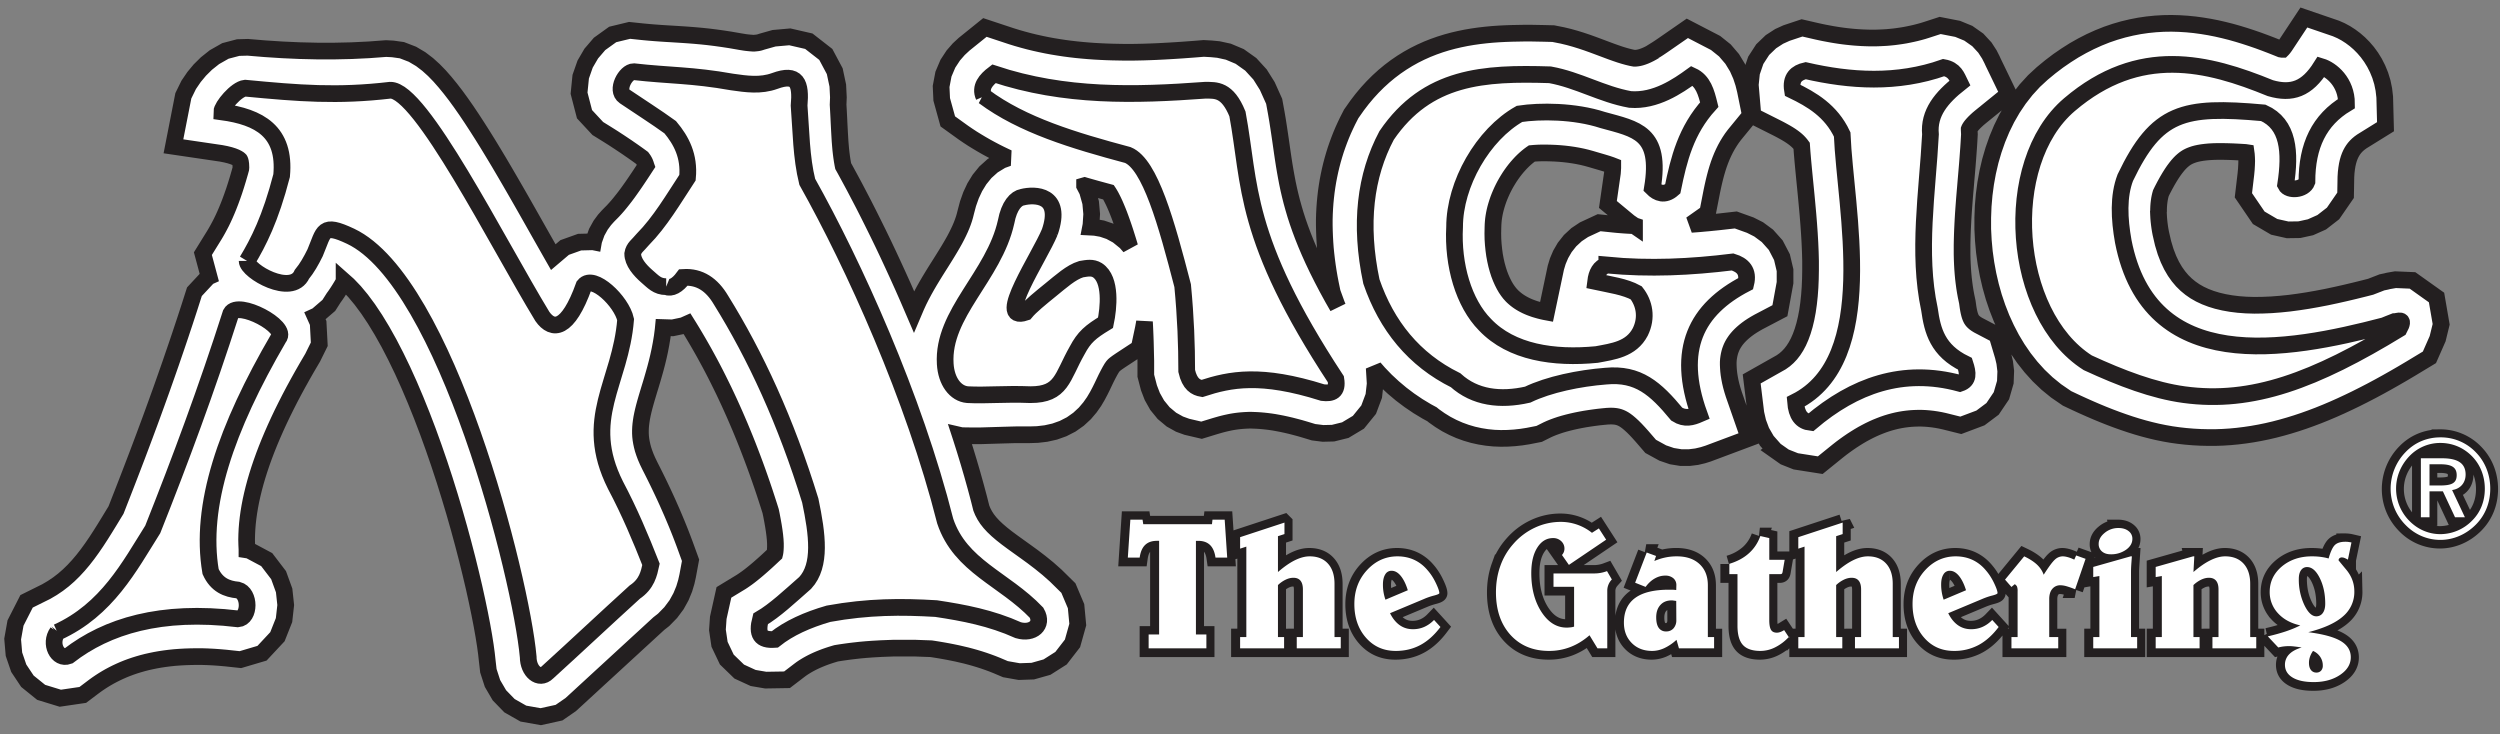
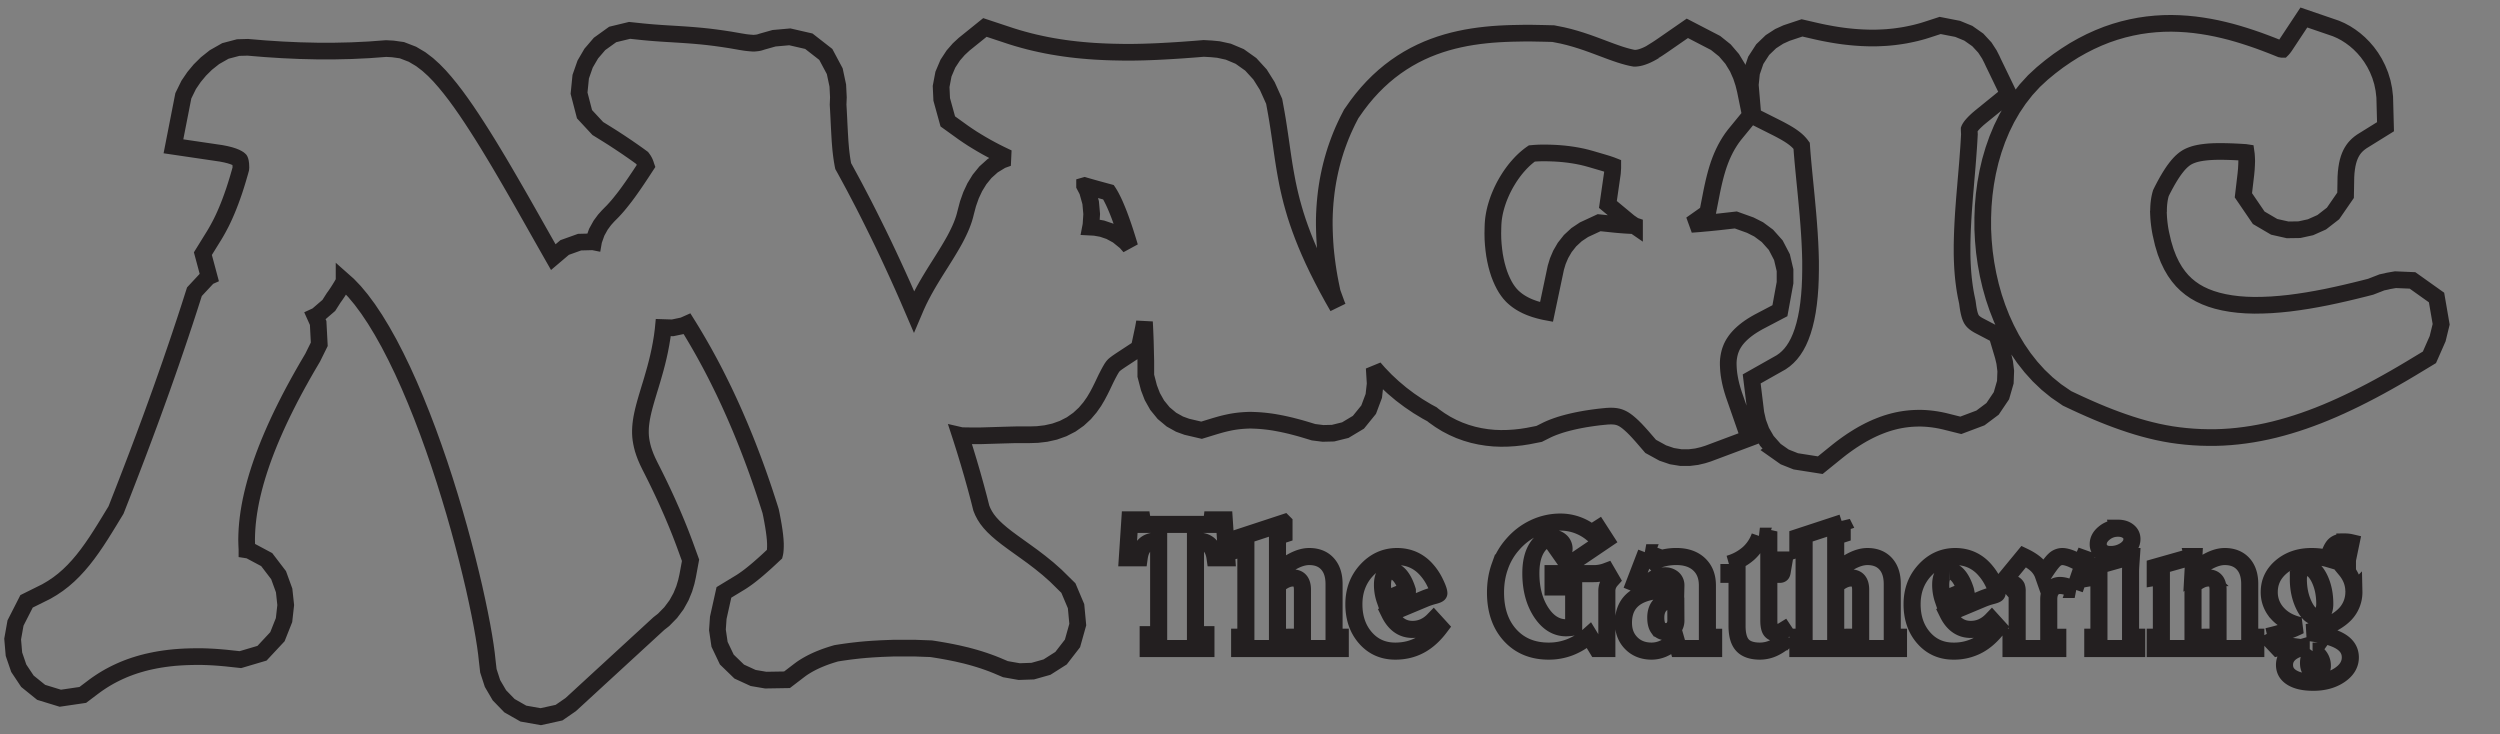
<svg xmlns="http://www.w3.org/2000/svg" width="143" height="42" fill="none">
  <rect width="100%" height="100%" fill="#808080" stroke="none" />
-   <path fill="#fff" fill-rule="evenodd" d="M123.469 12.12v-.159l.006-.15.011-.146.015-.138.019-.13.024-.124.027-.117.031-.107.085-.172.142-.274.137-.249.131-.224.127-.2.121-.177.114-.154.108-.133.1-.114.096-.096.089-.082.085-.07.083-.058.084-.052.088-.048.093-.042.104-.042.118-.038.132-.036.15-.032.168-.029.19-.024.212-.02.231-.013.252-.009h.275l.298.007.317.01.339.017.362.022.045.007.015.116.012.168.007.199-.007.227-.015.25-.026.276-.142 1.21.877 1.286.884.52.77.17.673-.01.634-.137.642-.287.648-.505.716-1.037.019-1.047.016-.253.025-.231.036-.21.042-.187.048-.166.055-.148.059-.134.064-.118.069-.108.075-.102.086-.097.097-.094.111-.094.13-.094 1.351-.838-.043-1.698-.05-.431-.088-.417-.12-.396-.151-.372-.175-.345-.195-.317-.215-.292-.227-.265-.237-.238-.246-.212-.256-.192-.266-.17-.274-.148-.288-.126-1.837-.63-1.089 1.645-.075.101-.058.069v.006h-.019l-.082-.014-.178-.072-.361-.143-.368-.14-.376-.138-.38-.132-.386-.126-.391-.12-.399-.112-.405-.102-.41-.094-.417-.082-.423-.071-.429-.057-.434-.044-.441-.027-.447-.011-.452.007-.457.026-.459.046-.464.067-.467.09-.467.113-.467.135-.47.162-.468.186-.466.21-.464.236-.461.262-.459.289-.454.313-.449.34-.465.381-.474.44-.451.492-.41.524-.368.547-.328.571-.289.589-.252.603-.217.616-.182.628-.149.638-.118.643-.085.65-.056.653-.026.657.007.657.033.655.06.654.091.65.119.646.148.638.178.63.208.619.238.608.27.593.301.578.336.56.369.54.406.515.441.487.479.457.517.422.626.428.536.254.382.175.383.17.382.164.383.16.385.151.385.146.385.137.387.13.39.122.391.113.392.102.394.093.396.082.399.07.397.056.426.048.424.035.424.023.425.01h.423l.423-.015.423-.028.422-.039.421-.051.421-.063.421-.075.42-.087.42-.098.42-.109.42-.12.42-.13.421-.14.421-.152.422-.16.425-.171.425-.181.428-.19.429-.2.433-.209.434-.218.438-.228.442-.236.445-.246.45-.254.455-.263.459-.272 1.08-.652.471-1.067.201-.823-.264-1.532-1.374-.978-.976-.042-.402.07-.133.033-.24.05-.242.094-.075.03-.075.029-.076.029-.076.03-.101.038-.402.103-.526.13-.53.126-.534.12-.536.113-.536.104-.534.094-.53.081-.526.07-.516.054-.508.038-.496.021-.48.007-.464-.015-.447-.033-.425-.052-.405-.072-.379-.09-.355-.108-.33-.126-.305-.142-.281-.162-.261-.178-.242-.2-.227-.224-.214-.251-.203-.286-.191-.327-.179-.373-.163-.426-.147-.482-.13-.567-.031-.163-.03-.185-.025-.181-.02-.177-.014-.174-.01-.168-.006-.163-.004-.018zm-21.958 13.612.573.404.635.253 1.401.22.998-.81.205-.159.202-.151.202-.144.202-.138.202-.13.201-.124.2-.117.198-.108.2-.103.197-.095.198-.088.197-.08.198-.076.197-.067.195-.06.195-.053.197-.046.198-.04.198-.034.198-.025.201-.02.202-.012.204-.006h.205l.21.009.213.016.216.024.217.032.224.041.227.05.941.235 1.124-.423.694-.519.505-.75.224-.776.024-.639-.06-.486-.087-.372-.36-1.202-1.067-.56-.11-.068-.084-.061-.064-.054-.046-.047-.035-.04-.028-.04-.028-.045-.027-.052-.027-.063-.028-.078-.028-.096-.029-.117-.026-.133-.026-.152-.038-.275-.074-.355-.046-.248-.039-.252-.035-.257-.03-.26-.025-.263-.02-.267-.015-.27-.011-.273-.007-.277v-.563l.006-.287.007-.29.011-.29.014-.297.016-.298.018-.3.022-.301.023-.306.023-.308.025-.31.026-.31.027-.315.026-.316.028-.317.025-.319.026-.321.024-.324.023-.324.021-.325.028-.454-.015-.26v-.017l.006-.009.007-.018.015-.03.025-.042.039-.057.052-.068.067-.08.085-.089.1-.098.115-.105.131-.111 1.619-1.312-.879-1.817-.073-.16-.148-.289-.257-.396-.405-.438-.541-.38-.611-.252-1-.194-.779.253-.206.064-.205.056-.206.053-.205.048-.204.044-.204.039-.206.035-.207.03-.204.026-.204.022-.205.018-.207.013-.207.01-.205.007h-.418l-.208-.007-.208-.009-.212-.012-.211-.016-.209-.02-.212-.022-.214-.026-.215-.03-.215-.032-.216-.036-.216-.04-.217-.041-.217-.044-.219-.048-.84-.195-.887.295-.424.192-.469.304-.471.453-.396.612-.239.702-.073.697.152 1.78 1.36.684.187.097.174.092.161.09.148.09.133.085.123.085.108.082.095.08.086.08.078.08.069.082.063.083.026.365.041.482.046.493.048.504.051.512.052.521.049.527.048.531.043.533.038.536.031.533.023.529.014.524.006.515-.009.504-.021.49-.035.475-.049.456-.062.434-.078.409-.092.383-.105.353-.117.322-.129.29-.138.259-.147.228-.155.2-.167.177-.18.158-.2.142-1.683.95.24 1.966.116.505.197.53.312.537.446.506-.006.005zm-6.86-22.824-.144.084-.14.076-.136.068-.132.058-.122.046-.116.036-.108.027-.1.018-.09.009h-.087l-.042-.006-.117-.023-.211-.051-.218-.061-.227-.07-.235-.079-.245-.088-.257-.095-.27-.1-.281-.107-.294-.11-.308-.108-.325-.11-.341-.105-.356-.1-.374-.09-.528-.105-.549-.013-.363-.009-.365-.006h-.733l-.368.007-.367.013-.37.02-.371.026-.37.035-.372.042-.373.054-.374.064-.373.074-.374.088-.374.102-.375.116-.372.13-.37.147-.369.165-.365.183-.36.2-.356.22-.349.238-.342.259-.333.276-.327.297-.315.316-.306.334-.296.352-.285.371-.344.488-.2.39-.129.27-.125.274-.117.276-.11.28-.104.283-.098.286-.09.29-.086.292-.078.297-.071.299-.064.301-.057.303-.05.306-.045.313-.035.31-.03.313-.023.317-.016.32-.008.32v.323l.006.325.011.329.019.328.025.332.032.334.039.336.045.337.052.34.059.342.065.344.103.495.247.675.064.16-.296-.52-.315-.576-.287-.55-.262-.525-.24-.502-.216-.48-.195-.46-.175-.441-.159-.422-.142-.408-.126-.39-.114-.382-.102-.368-.09-.36-.082-.353-.073-.348-.067-.346-.062-.343-.058-.344-.054-.348-.052-.352-.05-.356-.053-.365-.054-.372-.058-.382-.06-.388-.069-.401-.124-.68-.394-.875-.413-.66-.53-.582-.633-.45-.65-.273-.563-.123-.413-.04-.434-.023-.524.042-.369.029-.366.026-.365.024-.365.022-.363.02-.361.017-.36.014-.36.011-.357.009-.356.006H64l-.351-.006-.351-.011-.35-.016-.349-.02-.345-.024-.346-.03-.344-.035-.343-.039-.341-.046-.34-.05-.34-.058-.34-.063-.337-.069-.337-.076-.336-.082-.336-.089-.334-.095-.334-.104-1.508-.5-1.192.96-.303.283-.315.36-.308.468-.254.599-.134.705.034.74.349 1.258.893.643.254.174.26.17.26.161.263.157.266.152.268.147.271.141.273.138.275.133.162.075-.374.135-.504.309-.416.374-.338.415-.27.44-.215.46-.17.482-.118.44-.064.253-.054.183-.064.186-.074.192-.084.196-.092.199-.1.203-.112.209-.119.214-.125.216-.133.222-.14.227-.145.233-.148.236-.153.241-.157.25-.158.257-.158.261-.158.27-.157.28-.154.29-.15.298-.144.31-.135.318-.085-.202-.277-.638-.278-.63-.28-.621-.279-.61-.28-.602-.281-.59-.281-.58-.28-.566-.277-.556-.276-.542-.274-.528-.271-.515-.269-.5-.265-.486-.093-.166-.022-.107-.035-.202-.031-.208-.028-.217-.024-.226-.022-.233-.018-.24-.015-.25-.015-.259-.014-.266-.013-.272-.014-.28-.014-.29-.017-.294-.01-.167.017-.423-.034-.674-.174-.82-.512-.96-.97-.756-1.088-.249-.902.08-.686.192-.132.043-.038.01-.043.009-.048.008-.056.006-.06.006h-.228l-.087-.006-.096-.01-.103-.01-.11-.016-.116-.018-.122-.02-.14-.025-.45-.077-.44-.068-.417-.058-.398-.048-.381-.04-.366-.033-.352-.029-.34-.023-.333-.02-.324-.02-.32-.02-.32-.022-.325-.023-.332-.026-.344-.033-.758-.08-.966.234-.751.54-.476.554-.35.601-.252.72-.095.944.312 1.202.76.819.43.265.16.1.16.1.157.101.158.103.157.103.156.103.155.104.155.105.153.105.153.107.153.108.152.108.15.108.087.064.037.05.04.058.033.055.03.055.024.051.021.053.02.056.016.057.006.018-.04.06-.148.227-.147.223-.145.218-.143.212-.144.209-.141.201-.141.196-.141.189-.14.183-.14.176-.139.166-.138.16-.139.152-.072.073-.094.095-.137.14-.188.21-.222.3-.223.402-.174.487-.012.07-.03-.007-.765.02-.855.305-.65.552-.037-.064-.287-.506-.294-.517-.299-.529-.303-.537-.308-.542-.31-.546-.314-.547-.315-.545-.316-.542-.316-.536-.317-.528-.314-.517-.314-.505-.311-.491-.31-.476-.308-.457-.306-.438-.304-.419-.306-.396-.306-.376-.313-.354-.326-.335-.352-.32-.396-.3-.476-.281-.602-.233-.522-.074-.38-.019c-2.64.23-5.273.17-7.916-.073l-.547.015-.732.194-.626.355-.458.365-.378.374-.33.395-.306.45-.307.626-.566 2.889 2.726.402.266.052.23.057.19.06.15.061.107.055.07.043.036.03.014.015.007.007.006.012.013.032.019.072.017.124.008.187-.006.083-.048.175-.113.386-.111.363-.11.339-.11.316-.107.293-.106.273-.105.256-.103.238-.102.22-.1.207-.101.197-.1.185-.099.174-.1.169-.654 1.057.352 1.31-.045.02-.79.848-.29.905-.13.4-.131.397-.131.396-.132.395-.133.393-.132.39-.134.392-.134.388-.134.386-.135.386-.136.385-.136.383-.136.381-.137.38-.138.38-.139.38-.138.376-.139.376-.14.374-.14.375-.14.372-.14.373-.142.371-.141.372-.143.369-.142.368-.143.369-.142.367-.144.367-.144.366-.07.177-.143.236-.25.41-.245.4-.245.39-.245.376-.248.363-.252.347-.258.33-.264.314-.272.294-.283.276-.295.257-.31.24-.33.223-.35.206-1.126.559-.632 1.24-.163.918.073.865.276.803.496.745.786.635 1.096.336 1.285-.189.652-.493.171-.123.174-.119.176-.113.18-.109.185-.106.19-.101.192-.097.198-.092.203-.09.209-.084.214-.08.22-.075.225-.07.233-.067.238-.061.244-.056.254-.051.262-.046.266-.04.276-.035.284-.029.29-.023.3-.016.309-.01h.643l.335.01.344.017.354.025.362.032.832.09 1.235-.366.884-.947.376-.95.097-.86-.091-.834-.316-.875-.681-.889-1-.535-.13-.02v-.02l-.013-.284-.006-.29.006-.296.016-.305.024-.31.036-.316.044-.325.056-.332.065-.337.075-.345.086-.353.097-.359.106-.364.117-.372.128-.378.139-.385.148-.392.16-.396.17-.403.18-.41.19-.415.2-.421.212-.428.22-.432.23-.438.242-.443.25-.45.26-.454.32-.544.379-.765-.065-1.218-.168-.378.105-.048.675-.58.278-.437.081-.112.137-.202.132-.204.124-.207.12-.21v-.007l.23.205.366.383.384.46.393.53.398.598.399.655.397.711.393.757.385.798.377.834.368.863.357.888.345.906.332.92.32.928.305.93.29.93.276.92.258.908.242.89.225.866.207.838.189.805.169.764.15.719.13.669.108.61.086.547.065.47.048.437.061.54.237.728.394.675.576.595.794.452.996.176 1.044-.23.67-.462.429-.394.311-.286.312-.286.31-.286.312-.287.311-.285.312-.287.31-.286.312-.286.312-.286.311-.287.312-.286.311-.286.312-.287.311-.286.247-.228.284-.223.402-.41.334-.451.256-.462.18-.441.12-.4.077-.336.167-.903-.328-.902-.113-.302-.116-.301-.12-.301-.122-.3-.125-.3-.129-.303-.131-.3-.134-.3-.136-.3-.14-.301-.143-.301-.145-.3-.148-.301-.15-.3-.14-.274-.138-.285-.105-.243-.086-.227-.068-.211-.053-.197-.04-.187-.029-.18-.019-.173-.009-.167v-.169l.007-.173.015-.175.022-.18.031-.19.04-.2.046-.21.055-.215.063-.231.07-.245.075-.255.081-.266.085-.28.088-.293.089-.306.09-.32.087-.335.084-.348.08-.362.072-.378.064-.392.054-.406.012-.126.526.018.613-.13.221-.098.108.174.173.283.173.287.171.291.17.296.168.298.167.303.166.306.164.311.162.315.162.318.16.322.158.326.155.33.156.334.154.338.153.343.15.347.15.35.146.354.147.36.144.363.143.366.141.373.14.376.138.38.136.385.135.39.133.393.131.398.13.403.094.299.046.22.06.317.053.3.044.285.034.265.023.243.013.22v.19l-.006.16-.013.125-.015.088-.01.038-.032.03-.152.144-.151.14-.148.135-.147.133-.145.128-.139.121-.14.118-.137.115-.133.106-.129.1-.126.094-.122.088-.117.08-.109.07-.975.593-.324 1.452-.048.693.122.824.415.871.711.69.796.366.72.123 1.216-.02.719-.552.105-.076.11-.074.114-.073.121-.071.128-.072.134-.07.137-.068.144-.066.152-.065.158-.065.164-.062.171-.06.179-.058.183-.055.095-.027.078-.013.188-.03.187-.028.183-.025.181-.025.183-.022.182-.02.177-.02.177-.015.178-.017.178-.013.176-.012.175-.011.176-.01.174-.009.172-.007.173-.006.174-.007.175-.006h1.213l.175.006.174.007.175.006.177.006.228.008.154.023.273.044.27.046.265.048.264.052.262.055.259.058.256.062.254.066.253.072.252.075.248.08.248.087.246.09.245.098.503.214.787.138.778-.026.813-.23.803-.51.655-.847.302-1.078-.097-1.05-.439-1.036-.726-.715-.447-.396-.44-.357-.425-.324-.409-.298-.386-.276-.358-.257-.329-.245-.295-.232-.26-.222-.224-.214-.19-.208-.16-.203-.135-.207-.115-.22-.081-.201-.133-.524-.186-.699-.195-.699-.204-.698-.212-.698-.22-.697-.047-.144.065.016.46.006h.655l.216-.006.215-.006.215-.007.215-.006.217-.007.22-.006.226-.007.229-.006.233-.007h.793l.45-.014.49-.058.491-.11.484-.171.464-.238.421-.298.36-.333.293-.344.232-.333.187-.313.153-.29.13-.262.116-.243.11-.23.11-.218.108-.201.096-.16.06-.088.038-.045.035-.035.063-.054.12-.09.19-.13 1.065-.7.242-1.145.046-.247.017-.109.014.273.014.29.011.287.01.284.008.28.006.276.007.274.006.27v.847l.18.693.193.498.276.493.372.455.445.373.464.258.417.152.841.196.718-.22.135-.04.133-.039.13-.036.129-.033.127-.031.126-.029.127-.026.125-.024.129-.021.131-.019.133-.017.135-.013.14-.011.144-.008.148-.006h.155l.162.006.168.007.175.012.183.016.193.021.202.027.207.031.22.039.23.045.24.052.25.058.26.067.273.073.284.083.496.15.541.068.574-.015.702-.173.75-.45.583-.72.296-.787.078-.696-.054-.9.262.3.404.42.427.397.449.377.469.354.49.331.511.31.292.157.111.09.349.247.361.222.371.194.38.168.39.14.392.115.394.087.396.063.398.039.395.016.394-.006.39-.025.387-.043.385-.059.639-.126.463-.232.162-.073.178-.072.194-.071.206-.069.218-.065.23-.063.237-.058.243-.053.252-.05.254-.046.258-.04.258-.038.258-.032.259-.027.226-.021.207-.01.15.007.125.013.103.02.092.025.088.032.09.042.096.053.106.07.123.092.134.114.15.138.162.163.178.189.19.214.486.563.694.38.524.18.518.083h.476l.42-.053.357-.084.296-.094 2.346-.877-.87-2.498-.081-.259-.068-.243-.055-.232-.044-.22-.033-.207-.022-.193-.013-.182-.007-.168.007-.157.01-.145.017-.136.022-.127.028-.118.033-.113.039-.108.044-.103.049-.102.054-.099.064-.1.07-.099.08-.1.089-.102.1-.103.11-.103.122-.105.134-.106.147-.107.158-.105.174-.106.185-.105 1.225-.644.294-1.6-.007-.717-.175-.747-.358-.685-.474-.533-.501-.369-.478-.242-.83-.298-.732.084-.213.023-.212.023-.213.022-.213.02-.21.02-.211.018-.21.018-.213.017-.13.009.946-.667.24-1.23.06-.278.06-.271.064-.262.069-.254.072-.246.079-.236.083-.229.09-.223.097-.216.104-.21.113-.205.124-.202.133-.199.148-.198.908-1.11-.288-1.43-.098-.391-.142-.435-.21-.475-.303-.497-.417-.488-.531-.424-1.616-.838-1.263.875-.154.107-.153.103-.15.098-.148.093v.006zM93.494 12.91l-.166-.007-.207-.012-.206-.013-.207-.015-.206-.018-.206-.02-.827-.086-.865.401-.424.282-.373.346-.304.385-.232.399-.164.39-.113.368-.535 2.538-.106-.02-.151-.034-.146-.037-.142-.039-.136-.042-.13-.045-.126-.048-.12-.05-.114-.051-.112-.057-.106-.058-.1-.059-.094-.061-.092-.065-.087-.067-.081-.068-.08-.072-.062-.062-.12-.133-.105-.136-.106-.155-.104-.179-.1-.196-.095-.216-.09-.234-.08-.25-.073-.266-.062-.276-.052-.287-.042-.297-.03-.305-.019-.309-.006-.313.006-.352.007-.176.01-.143.015-.147.02-.153.028-.157.034-.159.04-.162.047-.166.052-.166.057-.167.063-.166.07-.166.074-.166.08-.164.085-.162.089-.16.094-.156.097-.153.101-.149.104-.144.108-.14.11-.133.112-.129.114-.12.114-.115.116-.108.118-.101.115-.093.114-.086.035-.023.135-.012.213-.014.227-.007h.24l.252.007.258.01.26.016.265.023.266.031.263.04.259.043.253.053.245.058.259.073.333.097.323.095.274.083.215.072.092.037v.119l-.022.298-.257 1.793 1.217 1.011.305.21v-.005zM62.04 10.616l.048.014.295.084.294.083.293.08.294.08.144.039.014.021.058.094.066.117.07.135.076.152.077.169.081.185.082.2.083.21.084.225.084.237.086.248.086.258.086.268.086.276.086.284.01.036-.233-.27-.462-.372-.447-.242-.442-.15-.41-.073-.249-.013.024-.124.041-.626-.06-.654-.184-.659-.162-.312" clip-rule="evenodd" />
  <path stroke="#231F20" stroke-miterlimit="2.613" stroke-width=".954" d="M123.469 12.12v-.16l.006-.15.011-.144.016-.14.019-.13.024-.123.027-.116.03-.108.085-.173.143-.274.137-.248.132-.224.126-.2.12-.177.115-.154.107-.134.101-.113.095-.097.09-.081.085-.069.083-.059.084-.053.088-.046.093-.043.104-.04.118-.04.132-.036.149-.032.169-.029.191-.024.21-.02.232-.013.252-.007h.275l.297.006.318.01.338.017.362.022.045.007.016.116.011.168.007.198-.007.227-.014.251-.026.275-.143 1.21.878 1.287.884.518.769.173.674-.01.634-.139.641-.286.649-.504.716-1.038.018-1.047.016-.253.027-.231.034-.21.042-.187.049-.166.054-.148.06-.134.064-.118.069-.108.076-.102.085-.097.096-.094.112-.094.13-.094 1.352-.839-.045-1.697-.05-.432-.086-.416-.121-.396-.152-.372-.175-.345-.195-.316-.214-.293-.228-.265-.236-.237-.247-.214-.256-.191-.265-.17-.274-.148-.289-.127-1.837-.629-1.088 1.645-.075.101-.058.068-.007.007h-.019l-.082-.014-.177-.072-.363-.144-.367-.14-.375-.138-.381-.131-.385-.126-.392-.12-.399-.113-.405-.102-.41-.094-.417-.082-.423-.07-.429-.058-.434-.043-.441-.028-.447-.012-.453.007-.455.027-.46.046-.464.067-.466.091-.468.112-.468.136-.469.16-.468.187-.465.21-.465.237-.462.261-.458.29-.454.312-.449.34-.464.382-.474.438-.452.494-.41.524-.368.547-.328.57-.289.588-.252.605-.216.616-.183.627-.149.638-.117.644-.086.649-.056.653-.025.657v.657l.034.655.06.654.091.65.119.646.148.638.177.63.209.62.238.608.271.593.3.578.336.56.37.54.405.514.441.488.479.456.518.422.625.429.536.253.382.175.383.17.382.165.384.159.384.152.385.145.385.137.387.131.39.122.391.113.392.102.393.093.398.081.398.07.397.056.426.048.425.035.424.023.424.01h.423l.423-.015.423-.027.422-.04.421-.052.421-.063.421-.075.42-.086.42-.098.42-.11.421-.12.42-.13.42-.14.421-.151.422-.16.426-.172.424-.18.428-.191.429-.2.432-.208.435-.219.439-.227.441-.236.446-.246.449-.254.455-.263.459-.272 1.081-.653.47-1.066.201-.823-.264-1.532-1.374-.978-.976-.042-.402.07-.132.033-.241.05-.241.095-.076.028-.075.03-.076.03-.076.029-.1.039-.403.103-.526.13-.53.126-.534.12-.535.114-.536.103-.535.094-.53.081-.526.07-.516.053-.507.039-.497.021-.48.007-.464-.014-.447-.033-.426-.053-.404-.072-.38-.09-.353-.108-.33-.126-.306-.143-.281-.16-.26-.18-.243-.2-.227-.223-.213-.252-.203-.286-.191-.326-.179-.373-.164-.425-.146-.483-.131-.567-.031-.164-.03-.184-.024-.18-.02-.178-.015-.174-.009-.168-.007-.163.007-.02zm-21.958 13.612.573.404.635.252 1.4.22.999-.808.204-.16.203-.151.202-.144.202-.138.202-.13.2-.124.2-.117.199-.108.199-.103.198-.095.197-.088.198-.08.198-.076.196-.067.196-.06.195-.053.196-.047.199-.04.198-.033.198-.026.201-.02.202-.012.204-.006h.205l.209.009.214.017.215.024.218.032.223.04.229.05.94.235 1.123-.422.694-.52.506-.75.224-.776.024-.638-.06-.486-.088-.372-.359-1.203-1.068-.56-.11-.068-.084-.06-.064-.055-.046-.046-.035-.041-.028-.04-.028-.044-.026-.053-.027-.063-.028-.078-.028-.096-.028-.116-.027-.134-.025-.152-.038-.275-.075-.355-.045-.247-.04-.253-.034-.256-.031-.26-.024-.263-.02-.267-.015-.27-.011-.275-.007-.276v-.563l.006-.287.008-.29.011-.29.014-.296.016-.298.018-.3.021-.302.023-.306.023-.307.026-.31.027-.311.026-.315.027-.315.027-.317.027-.32.025-.32.024-.324.024-.324.021-.327.026-.453-.013-.26v-.031l.007-.018.015-.03.024-.042.038-.057.052-.068.069-.08.084-.09.1-.097.115-.106.131-.11 1.618-1.313-.878-1.816-.074-.161-.147-.289-.257-.396-.405-.438-.541-.38-.611-.251-1.001-.195-.778.253-.206.064-.205.057-.206.053-.205.047-.205.043-.203.04-.206.034-.207.03-.204.027-.205.021-.204.019-.207.012-.207.01-.206.007h-.417l-.208-.006-.209-.009-.211-.013-.211-.015-.21-.02-.211-.022-.214-.026-.216-.03-.215-.033-.215-.036-.216-.04-.218-.041-.216-.045-.22-.048-.84-.194-.886.295-.425.193-.468.303-.471.453-.396.612-.24.702-.072.697.151 1.78 1.361.684.187.096.173.094.161.09.148.088.134.086.122.085.108.082.096.08.086.08.077.081.069.08.063.084.026.365.041.482.046.493.049.503.051.513.051.522.049.526.048.53.043.534.038.536.031.533.023.53.014.523v.515l-.009.504-.021.491-.035.474-.049.456-.062.434-.078.409-.092.383-.105.353-.117.322-.128.29-.139.259-.147.228-.155.2-.167.177-.18.158-.2.142-1.683.95.24 1.966.116.505.198.53.31.537.447.506.004.013zm-6.86-22.824-.144.085-.14.076-.136.067-.132.058-.122.046-.116.037-.108.027-.1.017-.091.01h-.086l-.041-.007-.118-.023-.21-.05-.22-.061-.226-.07-.235-.08-.246-.087-.255-.095-.27-.101-.282-.106-.294-.109-.308-.11-.326-.109-.34-.105-.357-.1-.373-.09-.528-.105-.549-.014-.364-.007-.365-.007h-.365l-.367.007-.368.007-.368.013-.369.019-.371.026-.37.035-.372.043-.373.053-.374.063-.373.076-.375.087-.374.101-.374.116-.372.131-.371.147-.368.165-.365.182-.36.201-.356.22-.349.238-.342.258-.334.277-.326.297-.316.315-.306.334-.296.353-.285.371-.343.488-.2.39-.129.27-.125.273-.117.277-.11.28-.104.283-.099.286-.09.289-.085.293-.078.297-.071.298-.064.302-.058.303-.05.307-.044.31-.036.311-.03.313-.023.318-.016.32-.009.32v.323l.007.325.012.328.018.329.024.331.033.335.039.336.045.336.052.341.058.342.066.344.103.495.246.675.066.16-.297-.52-.315-.577-.287-.549-.263-.525-.239-.503-.216-.48-.195-.459-.176-.441-.158-.423-.142-.406-.127-.392-.112-.38-.103-.37-.09-.36-.082-.351-.074-.35-.066-.345-.062-.344-.058-.344-.054-.348-.052-.351-.051-.357-.052-.364-.055-.373-.057-.38-.061-.39-.068-.4-.124-.68-.394-.876-.414-.66-.53-.58-.632-.45-.651-.274-.563-.123-.412-.04-.435-.024-.523.043-.369.027-.366.027-.366.024-.365.022-.362.02-.362.018-.36.014-.36.012-.356.008-.356.006h-.355L64 2.984l-.352-.007-.35-.011-.35-.016-.349-.019-.346-.025-.345-.03-.344-.034-.344-.04-.34-.045-.34-.052-.34-.056-.34-.063-.337-.07-.337-.075-.336-.082-.336-.09-.334-.095-.334-.103-1.509-.5-1.191.96-.304.282-.314.36-.308.469-.254.598-.134.706.034.74.348 1.258.893.643.255.174.259.17.26.16.264.158.265.152.27.147.27.142.273.137.275.132.162.076-.374.135-.504.308-.417.375-.337.415-.27.44-.215.46-.171.482-.117.44-.064.253-.054.183-.064.186-.074.192-.084.196-.093.199-.1.202-.11.21-.12.213-.126.217-.133.222-.139.227-.145.233-.148.236-.153.241-.157.25-.158.257-.158.261-.158.27-.157.28-.155.29-.15.298-.143.31-.135.317-.086-.2-.276-.64-.278-.63-.28-.62-.28-.61-.28-.602-.28-.59-.281-.58-.28-.566-.277-.555-.276-.543-.275-.528-.27-.515-.27-.5-.264-.486-.093-.166-.022-.107-.035-.202-.031-.208-.028-.218-.025-.225-.02-.234-.019-.24-.015-.248-.015-.26-.014-.266-.014-.272-.013-.28-.015-.29-.016-.295-.01-.166.017-.423-.034-.674-.174-.82-.512-.96-.97-.756-1.088-.25-.903.08-.685.193-.132.043-.038.01-.043.009-.048.008-.056.007-.06.006-.067.007h-.078l-.083-.007-.087-.006-.096-.01-.104-.011-.11-.015-.116-.019-.12-.019-.141-.025-.45-.078-.44-.067-.417-.058-.398-.049-.382-.04-.365-.033-.352-.028-.341-.024-.332-.021-.324-.02-.32-.019-.32-.021-.325-.024-.333-.027-.343-.032-.758-.08-.966.234-.751.54-.476.555-.35.6-.252.72-.095.944.312 1.202.76.818.43.266.16.1.159.1.158.1.158.104.157.102.156.104.155.104.155.104.152.106.154.106.153.108.152.108.15.109.087.064.037.05.04.057.033.056.03.055.024.052.02.052.02.056.017.058.006.017-.04.061-.148.227-.147.223-.145.217-.143.212-.144.209-.142.201-.14.196-.141.19-.141.181-.14.176-.138.168-.138.158-.139.152-.072.074-.094.094-.137.14-.188.21-.222.301-.223.402-.174.487-.012.069-.03-.006-.765.02-.855.306-.65.552-.037-.065-.287-.505-.294-.518-.299-.528-.303-.537-.308-.543-.31-.545-.314-.547-.315-.545-.316-.542-.316-.537-.317-.528-.314-.517-.314-.505-.312-.49-.31-.476-.307-.458-.306-.438-.304-.418-.306-.397-.307-.375-.312-.355-.326-.335-.352-.318-.396-.302-.476-.282-.602-.232-.522-.073-.38-.02c-2.64.232-5.273.171-7.916-.072l-.546.015-.733.193-.626.356-.458.364-.378.374-.33.397-.306.449-.307.626-.566 2.889 2.726.402.266.052.23.057.19.06.15.06.107.055.07.044.036.03.015.015.006.006.007.012.013.032.019.072.017.124.008.187-.007.082-.048.176-.112.386-.111.363-.11.34-.11.314-.107.293-.106.273-.106.257-.103.238-.101.22-.1.207-.102.196-.1.186-.098.174-.1.169-.654 1.057.351 1.31-.045.02-.79.848-.29.906-.13.399-.13.398-.132.395-.131.395-.133.393-.133.391-.134.39-.133.39-.135.386-.135.385-.136.385-.135.383-.137.381-.137.38-.138.38-.138.38-.138.376-.14.376-.139.375-.14.374-.14.373-.14.372-.142.371-.142.372-.142.37-.142.368-.143.368-.143.368-.144.366-.143.367-.07.177-.144.235-.249.41-.246.4-.245.39-.245.377-.248.362-.252.348-.257.33-.265.313-.272.294-.282.276-.295.258-.311.24-.329.222-.35.206-1.126.559-.632 1.24-.164.918.074.865.275.803.496.745.786.635 1.096.336 1.285-.189.653-.493.17-.123.174-.118.176-.114.18-.109.185-.106.19-.101.193-.097.197-.092.204-.09.208-.084.215-.08.219-.075.226-.07.233-.067.237-.061.245-.055.254-.052.261-.046.267-.04.275-.035.284-.03.291-.022.3-.017.308-.01.317-.006h.327l.334.01.344.017.354.025.362.032.833.09 1.235-.366.883-.946.377-.95.096-.86-.09-.835-.317-.874-.68-.89-1-.534-.13-.02v-.02l-.013-.284-.007-.29.007-.297.015-.305.025-.31.035-.316.045-.325.055-.331.065-.338.076-.345.086-.353.096-.358.107-.365.117-.371.128-.379.138-.385.149-.391.159-.397.17-.403.18-.41.19-.415.2-.42.212-.428.22-.433.231-.438.241-.443.251-.45.26-.454.32-.544.378-.765-.064-1.218-.169-.377.106-.049.674-.58.278-.436.082-.112.137-.202.131-.205.125-.207.119-.21v-.007l.231.205.366.383.383.46.393.53.399.598.398.655.398.71.392.758.386.798.377.833.367.864.357.887.346.907.332.92.32.928.305.93.29.93.275.92.259.908.242.89.225.866.206.838.19.804.168.764.15.72.13.669.108.61.087.546.064.471.048.437.062.54.236.728.395.675.576.594.794.453.996.176 1.044-.23.669-.462.43-.394.31-.286.312-.286.31-.286.312-.287.312-.286.311-.286.311-.286.312-.287.311-.286.312-.286.31-.286.313-.286.311-.287.312-.287.247-.227.283-.223.402-.411.335-.45.255-.462.181-.441.12-.4.076-.337.167-.902-.328-.903-.113-.301-.116-.302-.119-.3-.122-.3-.126-.301-.128-.302-.132-.3-.133-.3-.137-.3-.14-.301-.143-.301-.145-.301-.148-.3-.15-.3-.14-.275-.138-.285-.105-.242-.085-.227-.07-.212-.051-.196-.04-.187-.03-.18-.019-.173-.009-.167v-.169l.007-.173.015-.175.023-.18.03-.19.04-.2.047-.21.054-.215.063-.232.07-.244.076-.255.08-.266.086-.28.088-.294.088-.306.09-.319.088-.335.084-.348.079-.362.072-.378.065-.392.053-.406.012-.126.527.017.612-.128.222-.099.108.173.173.283.172.288.171.291.17.296.169.298.166.303.166.306.164.31.163.315.16.318.16.323.159.325.156.33.156.335.153.338.153.343.15.346.15.35.147.355.147.36.144.362.142.367.142.373.14.376.138.38.136.385.135.39.133.393.13.398.13.402.094.3.046.22.06.317.053.3.044.285.034.265.024.243.012.22v.19l-.007.16-.012.124-.015.088-.01.04-.032.029-.152.143-.15.14-.148.136-.147.132-.145.128-.14.122-.139.118-.138.114-.133.107-.128.1-.126.094-.123.087-.116.08-.11.072-.975.592-.323 1.452-.048.693.121.824.415.871.711.689.796.366.72.123 1.216-.02.72-.55.104-.077.11-.075.115-.072.12-.072.129-.072.133-.07.138-.068.143-.066.152-.065.159-.064.163-.062.172-.06.178-.058.184-.056.094-.027.078-.013.188-.03.188-.027.183-.026.18-.024.184-.022.181-.02.177-.02.178-.016.178-.016.177-.013.176-.013.175-.01.176-.01.175-.01.171-.006.173-.007.175-.006.174-.007h1.212l.175.007.175.006.175.007.176.006.228.008.155.023.273.044.269.046.265.048.264.052.262.054.259.06.256.06.255.067.253.071.252.076.248.08.247.086.247.091.244.097.504.214.787.139.778-.027.813-.23.803-.51.655-.846.302-1.078-.098-1.05-.438-1.037-.727-.715-.447-.396-.439-.356-.426-.325-.409-.297-.385-.276-.359-.258-.329-.244-.294-.232-.26-.223-.225-.214-.19-.207-.16-.204-.134-.207-.115-.22-.082-.2-.132-.524-.187-.7-.195-.698-.204-.699-.212-.698-.22-.696-.047-.144.065.015.46.007h.655l.216-.006.215-.007.215-.006.216-.007.216-.006.22-.007.227-.006.228-.007.234-.006h.792l.45-.014.49-.058.492-.11.483-.172.464-.238.421-.297.361-.334.292-.344.233-.332.186-.314.153-.289.13-.262.116-.244.11-.23.111-.217.108-.201.095-.161.061-.087.038-.045.034-.036.063-.054.12-.09.19-.13 1.065-.699.243-1.145.045-.247.017-.109.014.272.013.29.012.288.01.283.007.28.007.277.006.273.007.271v.847l.18.692.192.499.277.493.371.455.446.373.464.258.417.151.841.197.718-.22.135-.04.132-.038.131-.037.129-.033.127-.031.126-.028.126-.027.125-.024.13-.021.131-.019.132-.016.135-.013.141-.011.143-.008.15-.006h.154l.162.006.168.007.174.012.184.016.193.021.202.026.207.031.219.04.23.044.24.052.25.058.26.067.274.073.284.083.495.15.542.068.574-.014.702-.174.75-.45.584-.72.295-.787.078-.696-.055-.9.263.301.404.419.428.397.448.377.47.354.49.332.51.308.292.158.11.09.35.247.36.222.372.194.38.168.39.141.391.114.395.087.396.063.397.04.395.015.394-.006.39-.025.388-.042.385-.06.638-.125.463-.232.163-.074.178-.072.194-.071.205-.069.218-.065.23-.062.238-.058.243-.054.252-.05.254-.046.257-.04.26-.037.257-.033.259-.027.226-.021.207-.009.15.006.124.013.104.02.092.025.088.033.09.041.096.053.106.07.122.092.135.115.149.137.163.163.177.19.191.213.486.563.694.381.523.178.518.084h.477l.42-.053.357-.084.296-.093 2.345-.878-.87-2.498-.081-.258-.068-.243-.055-.233-.043-.22-.033-.207-.022-.193-.013-.182-.007-.168v-.157l.01-.145.018-.135.023-.128.028-.118.032-.112.04-.109.042-.103.05-.102.055-.098.064-.1.07-.1.08-.1.089-.102.1-.103.11-.103.122-.105.134-.106.146-.106.159-.105.173-.106.186-.106 1.225-.643.293-1.602v-.715l-.176-.748-.357-.685-.475-.532-.5-.37-.478-.241-.83-.298-.732.083-.213.024-.212.022-.213.021-.212.022-.212.018-.21.02-.21.017-.214.016-.128.01.945-.667.24-1.23.059-.278.061-.27.065-.263.068-.254.073-.245.077-.237.084-.228.09-.223.098-.217.104-.21.113-.205.123-.202.133-.2.148-.197.909-1.11-.29-1.43-.097-.391-.142-.435-.21-.475-.303-.497-.417-.487-.531-.425-1.616-.838-1.263.875-.155.107-.152.103-.15.099-.148.092v.012zM93.493 12.91l-.166-.008-.206-.011-.207-.013-.207-.016-.205-.017-.206-.02-.827-.087-.866.402-.423.282-.373.345-.304.385-.232.4-.165.389-.112.37-.535 2.537-.107-.02-.15-.034-.147-.037-.14-.04-.137-.041-.13-.046-.127-.047-.12-.05-.114-.052-.112-.056-.106-.058-.099-.059-.094-.061-.092-.065-.087-.067-.081-.068-.08-.072-.063-.062-.119-.132-.105-.137-.106-.156-.103-.177-.1-.198-.096-.216-.09-.233-.08-.25-.073-.266-.062-.276-.053-.287-.04-.297-.031-.305-.02-.308-.006-.313.007-.353.006-.176.01-.142.014-.149.022-.153.027-.156.033-.159.04-.162.047-.166.052-.166.057-.167.064-.166.07-.166.074-.166.08-.165.084-.161.09-.16.094-.156.097-.154.1-.147.105-.145.108-.14.11-.133.113-.128.113-.122.114-.114.116-.108.117-.101.116-.093.114-.085.035-.024.135-.012.212-.013.228-.007h.24l.251.006.258.01.26.016.265.024.267.031.263.038.258.045.254.052.244.059.26.072.333.098.323.094.274.083.215.073.092.036v.119l-.02.298-.258 1.794 1.217 1.01.305.21v-.005zM62.04 10.617l.047.014.296.084.294.083.293.08.294.08.144.039.014.021.057.094.067.117.07.135.075.151.078.169.08.186.083.2.083.21.083.224.085.237.086.248.086.258.085.268.087.277.086.284.01.035-.234-.268-.461-.373-.447-.242-.442-.15-.411-.073-.248-.013.024-.124.041-.626-.059-.653-.185-.66-.162-.31v-.002z" />
-   <path stroke="#231F20" stroke-miterlimit="2.613" stroke-width=".951" d="M139.56 25.035c-.773 0-1.466.294-1.992.843a3.016 3.016 0 0 0-.853 2.088c0 .778.295 1.506.836 2.063a2.76 2.76 0 0 0 2.009.87c.749 0 1.474-.313 2.033-.878.534-.54.82-1.253.82-2.055 0-.786-.286-1.523-.82-2.072a2.763 2.763 0 0 0-2.033-.86zm2.543 2.939c0 .712-.247 1.343-.725 1.818a2.546 2.546 0 0 1-1.818.778 2.47 2.47 0 0 1-1.785-.77 2.608 2.608 0 0 1-.749-1.834c0-.688.271-1.343.765-1.859a2.431 2.431 0 0 1 1.769-.753c.693 0 1.331.27 1.818.77.47.483.725 1.138.725 1.85zm-2.455-1.744h-1.204v3.373h.494v-1.482h.766l.693 1.482h.566l-.733-1.555c.478-.066.773-.418.773-.885 0-.646-.447-.933-1.355-.933zm-.096.344c.646 0 .941.172.941.622 0 .459-.295.59-.941.59h-.614v-1.212h.614z" />
-   <path fill="#fff" d="M139.591 25.017c-.773 0-1.467.295-1.993.844a3.013 3.013 0 0 0-.854 2.088c0 .778.295 1.506.838 2.063.542.565 1.251.87 2.009.87.748 0 1.473-.313 2.032-.878.534-.54.82-1.253.82-2.055 0-.786-.286-1.524-.82-2.072a2.763 2.763 0 0 0-2.032-.86zm2.541 2.94c0 .712-.246 1.343-.724 1.818a2.546 2.546 0 0 1-1.817.778c-.67 0-1.3-.27-1.786-.77a2.608 2.608 0 0 1-.749-1.834c0-.688.27-1.343.765-1.86a2.43 2.43 0 0 1 1.77-.752c.693 0 1.33.27 1.817.77.47.483.724 1.137.724 1.85zm-2.454-1.744h-1.204v3.373h.494v-1.482h.765l.694 1.482h.565l-.732-1.556c.478-.065.773-.417.773-.884 0-.646-.447-.933-1.355-.933zm-.096.343c.646 0 .941.173.941.623 0 .459-.295.59-.941.59h-.614v-1.212h.614z" />
-   <path fill="#fff" stroke="#231F20" stroke-miterlimit="2.613" stroke-width=".956" d="M136.366 18.633c-5.629 1.471-13.406 2.883-14.915-4.823-.232-1.295-.29-2.59.116-3.649 1.8-3.764 3.309-4.118 7.894-3.706 1.45.648 1.567 2.236 1.277 4.118.173.353 1.044.295 1.218-.176 0-2.059.697-3.53 2.264-4.471 0-1.235-.871-1.942-1.451-2.118-.813 1.295-1.683 1.588-2.902 1.235-3.598-1.47-7.487-2.47-11.492.941-3.947 3.354-3.307 12.002 1.045 14.767 1.915.883 3.773 1.589 5.514 1.824 3.889.53 7.487-.824 12.304-3.765.349-.647-.058-.412-.29-.412-.174.06-.407.176-.581.235h-.001zm-33.662 4.354c.058.764.349 1.117.871 1.176 2.495-2.118 5.281-3.118 8.531-2.235.523-.177.465-.589.291-1.118-1.568-.765-1.858-1.883-2.032-3.118-.696-3.236-.116-6.707.058-10.001-.116-1.236.639-2.119 1.683-2.942-.174-.353-.29-.765-.928-.882-2.67.941-5.34.764-7.894.176-.522.117-.871.412-.754 1.118 1.102.53 2.205 1.176 2.843 2.53.175 4.294 2.148 12.884-2.669 15.296zm-10.795-7.825c-.407.117-.581.47-.639.942.813.176 1.684.293 2.322.646.464.589.638 1.412.232 2.236-.522 1-1.567 1.118-2.496 1.294-2.438.236-4.875-.117-6.384-1.706-1.22-1.235-1.857-3.412-1.741-5.59 0-2.47 1.625-5.294 3.714-6.47 1.16-.177 3.134-.177 4.76.352 1.915.53 3.366.707 2.843 3.884.29.293.697.47 1.16.058.349-1.706.755-3.353 2.09-4.824-.173-.706-.348-1.353-.986-1.647-.812.588-2.09 1.47-3.54 1.353-1.625-.294-2.96-1.118-4.585-1.412-3.773-.118-7.023.06-9.345 3.47-1.218 2.295-1.567 5.06-.87 8.355.87 2.53 2.437 4.47 4.817 5.647 1.103 1 2.554 1.177 4.12.824 1.22-.588 2.96-.941 4.47-1.059 1.857-.177 2.844.706 4.062 2.177.465.294.87.176 1.277 0-1.334-3.707-.174-6 2.67-7.471.174-.707-.174-1.06-.754-1.236-2.38.294-4.76.412-7.197.177zM56.272 5.514c2.206 1.647 5.166 2.53 8.242 3.354 1.277.529 2.206 3.882 3.134 7.471.175 1.824.232 3.412.232 4.883.175.764.523.941.871 1 1.625-.53 3.366-.883 6.907.235.521.06.87-.058.754-.764-5.34-8.119-4.875-11.12-5.63-15.178-.58-1.412-1.219-1.353-1.857-1.353-4.005.293-8.01.41-12.072-.942-.465.353-.813.764-.58 1.294zm3.773 7.765c-.58 1.412-3.134 5.177-1.393 4.589.29-.353.87-.823 1.451-1.294.58-.47 1.16-1 1.741-1.177.348-.058.639-.118.929.06.812.528.638 2.176.464 3-.87.529-1.219.823-1.625 1.588-.87 1.53-.87 2.53-2.67 2.53-1.51-.06-2.496.058-3.598 0-.697-.06-1.22-.765-1.277-1.765-.174-2.883 2.786-5 3.482-8.12.175-.94.58-1.352.929-1.41.696-.177 2.322-.177 1.567 2zm-21.939 3.119c.29.118.638-.06.987-.53.928-.059 1.625.412 2.147 1.295 1.974 3.176 3.715 6.94 5.108 11.471.406 1.941.638 3.706-.29 4.707-.871.764-1.742 1.588-2.554 2.059-.232.882 0 1.235.812 1.176.813-.647 1.857-1.118 3.076-1.47 2.264-.413 4.18-.413 6.153-.295 1.566.236 3.133.53 4.7 1.236.813.235 1.452-.295 1.045-1-1.857-1.942-4.353-2.647-5.223-5.236-1.8-7.119-5.224-14.65-7.893-19.414-.349-1.412-.349-2.883-.465-4.354.116-1.294-.116-1.882-1.393-1.412-.812.295-1.625.177-2.437.06-2.322-.412-3.54-.354-5.63-.59-.464 0-1.044 1.06-.523 1.412.871.59 1.8 1.177 2.612 1.765.639.765 1.103 1.648.987 2.883-.812 1.236-1.567 2.53-2.554 3.53-.29.353-.522.47-.58.824 0 .47.406.94.813 1.294.348.295.58.589 1.102.589zm-23.97-1.471c0 .588 2.554 2.058 3.134.764.29-.352.523-.764.755-1.235.522-1.236.406-1.706 2.031-.941 5.456 2.589 9.75 19.531 10.157 24.061 0 .824.639 1.353 1.103.883 1.683-1.53 3.308-3.06 4.991-4.59.697-.47.813-1.058.929-1.588-.58-1.47-1.219-3-2.031-4.53-1.916-3.824.29-5.824.58-9.471-.232-1.06-1.857-2.589-2.38-1.941-.928 2.588-1.799 2.588-2.38 1.764-2.611-4.294-6.964-13-8.705-12.942-3.018.353-5.224.176-8.3-.118-.522.06-1.335 1.06-1.335 1.354 2.147.294 3.657 1.117 3.424 3.647-.638 2.471-1.334 3.823-1.973 4.883zM3.283 36.164c-.465.647 0 1.588.638 1.353 2.206-1.706 5.282-2.647 9.693-2.118.696-.059.696-1.47 0-1.647-.639-.059-1.22-.294-1.568-1.059-.638-3.765.871-8.177 3.889-13.354.58-.647-2.321-2.177-2.728-1.412-1.393 4.353-2.902 8.413-4.469 12.354-1.335 2.118-2.612 4.589-5.455 5.883z" />
  <path stroke="#231F20" stroke-miterlimit="2.613" stroke-width=".977" d="M64.63 29.736h.698l.04.26h3.929l.03-.26h.7l.143 2.169h-.67c-.046-.324-.15-.563-.314-.721-.165-.159-.39-.237-.682-.237h-.123v5.356h.598v.794h-3.303v-.794h.599v-5.356h-.124c-.287 0-.512.078-.674.235-.163.156-.268.396-.314.723h-.677l.143-2.169zm8.815.167v.657l-.373.121v2.05c.35-.303.676-.53.976-.677.302-.147.58-.22.838-.22.446 0 .795.139 1.044.414.253.277.378.663.378 1.158v3.044h.356v.647h-2.516v-.647h.352v-2.722c0-.221-.046-.388-.137-.5-.09-.112-.227-.168-.408-.168-.141 0-.29.036-.444.11-.153.073-.3.175-.439.307v2.974h.352v.646h-2.516v-.647h.356v-5.173l-.356.117v-.657l2.537-.834zm8.006 4.36-1.967.823c.149.302.334.53.553.685.22.155.472.231.756.231.23 0 .446-.043.647-.132.202-.089.39-.22.561-.398l.367.403c-.35.464-.734.81-1.155 1.034-.42.224-.887.335-1.403.335-.693 0-1.262-.251-1.703-.755-.443-.504-.665-1.147-.665-1.927 0-.77.243-1.418.726-1.941.484-.525 1.066-.787 1.742-.787.347 0 .667.067.956.2.29.135.547.335.77.599.184.213.341.458.47.733.131.275.197.464.197.57 0 .04-.096.086-.288.136a4.01 4.01 0 0 0-.564.19zm-.95-.49c-.112-.36-.25-.634-.41-.827-.159-.192-.333-.287-.517-.287a.407.407 0 0 0-.364.209c-.088.139-.132.331-.132.58a2.595 2.595 0 0 0 .144.865l1.279-.54zm9.512-.198h-1.178v-.763h2.324a2.06 2.06 0 0 0 .737-.132l.277.477c-.09.1-.155.202-.198.309a.912.912 0 0 0-.063.338v3.293h-.56l-.457-.75a3.65 3.65 0 0 1-1.087.672 3.336 3.336 0 0 1-1.227.225c-.915 0-1.65-.305-2.205-.915-.555-.612-.832-1.424-.832-2.435 0-.535.082-1.037.249-1.503a3.72 3.72 0 0 1 .727-1.245c.35-.407.764-.723 1.24-.948a3.477 3.477 0 0 1 1.49-.335 2.831 2.831 0 0 1 1.785.626l.396-.254.416.646-2.13 1.442-.397-.566a.542.542 0 0 0 .144-.362.572.572 0 0 0-.186-.43.652.652 0 0 0-.464-.176c-.373 0-.674.181-.904.544-.23.363-.345.85-.345 1.456 0 .883.194 1.623.581 2.222.39.6.87.899 1.442.899.092-.003.173-.009.238-.016a.821.821 0 0 0 .188-.04v-2.279zm5.843.81-.175-.025a.697.697 0 0 0-.077-.007c-.28 0-.498.087-.656.263-.158.173-.237.411-.237.709 0 .265.047.465.144.6a.488.488 0 0 0 .425.204.537.537 0 0 0 .422-.18.696.696 0 0 0 .159-.477l-.005-1.087zm-1.69-2.77.534.197-.097.291a3.124 3.124 0 0 1 1.286-.27c.548 0 .982.148 1.299.444.316.295.475.698.475 1.209v2.965h.357v.646h-2.01l-.139-.488c-.232.21-.464.368-.697.475a1.67 1.67 0 0 1-.697.16c-.479 0-.868-.15-1.167-.453-.3-.302-.448-.69-.448-1.166 0-.627.215-1.098.646-1.413.431-.314 1.078-.47 1.937-.47.052 0 .11 0 .17.002.061 0 .14.008.24.018l.006-.276a.499.499 0 0 0-.175-.398.69.69 0 0 0-.465-.15c-.207 0-.407.056-.6.166a1.72 1.72 0 0 0-.52.48l-.6-.239.665-1.73zm6.499-.943.512.117v1.243h.881l-.104.6c-.013.104-.03.164-.051.187-.018.022-.052.033-.097.033h-.629v2.63c0 .261.034.447.099.555.066.109.178.163.336.163.06 0 .123-.012.19-.036.068-.023.144-.061.225-.111l.264.398a2.742 2.742 0 0 1-.784.59 1.87 1.87 0 0 1-.831.203c-.462 0-.796-.112-1.005-.338-.208-.226-.312-.593-.312-1.102v-2.952h-.465v-.591a2.89 2.89 0 0 0 1.115-.601 2.36 2.36 0 0 0 .656-.988zm4.709-.77v.658l-.372.121v2.05c.35-.303.675-.53.976-.677.301-.147.58-.22.837-.22.446 0 .795.139 1.045.414.252.277.378.663.378 1.158v3.044h.356v.647h-2.516v-.647h.352v-2.722c0-.221-.046-.388-.137-.5-.09-.112-.227-.168-.408-.168-.142 0-.291.036-.445.11a1.739 1.739 0 0 0-.438.307v2.974h.353v.646h-2.517v-.647h.357v-5.173l-.357.117v-.657l2.536-.834zm8.007 4.36-1.967.824c.149.302.333.53.553.685.22.155.472.231.756.231.23 0 .446-.043.648-.132.2-.089.389-.22.56-.398l.366.403c-.35.464-.734.81-1.155 1.034a2.922 2.922 0 0 1-1.402.335c-.693 0-1.261-.251-1.703-.755-.443-.504-.665-1.147-.665-1.927 0-.77.242-1.418.726-1.941.484-.525 1.065-.787 1.742-.787.347 0 .667.067.955.2.291.135.549.335.77.599.184.213.342.458.472.733.13.275.196.464.196.57 0 .04-.096.086-.287.136a4.006 4.006 0 0 0-.565.19zm-.951-.49c-.111-.36-.248-.633-.409-.826-.159-.192-.333-.287-.517-.287a.406.406 0 0 0-.364.209c-.088.139-.132.331-.132.58a2.646 2.646 0 0 0 .144.865l1.278-.54zm6.301-1.989.539.193-.599 1.741a5.05 5.05 0 0 0-.494-.174 1.332 1.332 0 0 0-.338-.055c-.202 0-.36.07-.475.212-.117.14-.175.333-.175.582v2.169h.517v.646h-2.676v-.647h.352v-2.617a.715.715 0 0 0-.036-.274.341.341 0 0 0-.128-.132l-.188.158-.367-.419 1.096-1.332c.306.146.549.304.731.472.179.17.307.363.383.58.286-.45.501-.738.641-.865a.66.66 0 0 1 .444-.187c.086 0 .186.015.299.048.115.031.235.079.365.14l.109-.239zm3.116.05h.07c-.015.221-.029.402-.037.543-.009.14-.012.258-.012.354v3.72h.351v.647h-2.511v-.647h.351v-3.49l-.351.06v-.58l2.139-.606zm-.703-1.62c.242 0 .436.058.583.175.147.115.22.262.22.443 0 .245-.122.453-.363.625a1.469 1.469 0 0 1-.877.261.741.741 0 0 1-.501-.163.545.545 0 0 1-.187-.433c0-.235.114-.444.342-.629a1.2 1.2 0 0 1 .783-.278zm4.275 1.62h.07l-.049.897c.35-.302.675-.527.975-.674.302-.148.58-.222.838-.222.446 0 .797.139 1.05.414.255.277.382.663.382 1.158v3.044h.347v.647h-2.507v-.647h.348v-2.722c0-.221-.047-.388-.14-.5-.093-.112-.229-.168-.411-.168a1.03 1.03 0 0 0-.444.11c-.153.073-.3.175-.438.307v2.974h.351v.646h-2.511v-.647h.351v-3.49l-.351.06v-.58l2.139-.606zm6.047 1.293c0 .55.105 1.043.312 1.48.209.439.437.658.684.658a.44.44 0 0 0 .379-.191c.091-.127.136-.305.136-.532 0-.56-.105-1.048-.312-1.467-.208-.416-.449-.625-.725-.625a.4.4 0 0 0-.348.179c-.084.118-.126.285-.126.498zm.813 4.118a1.32 1.32 0 0 0-.174.336 1.034 1.034 0 0 0-.057.342c0 .176.036.313.113.412a.373.373 0 0 0 .312.148.341.341 0 0 0 .267-.11.414.414 0 0 0 .099-.291.864.864 0 0 0-.149-.498.936.936 0 0 0-.411-.339zm-2.586-.834a11 11 0 0 0 1.03-.284 6.16 6.16 0 0 0 .827-.343c-.538-.118-.964-.35-1.279-.697a1.767 1.767 0 0 1-.47-1.221c0-.577.232-1.06.694-1.449.463-.388 1.037-.582 1.725-.582.174 0 .341.01.501.031.157.02.307.05.45.092.11-.387.228-.643.357-.77.128-.125.327-.187.598-.187a1.503 1.503 0 0 1 .352.04l-.204.983a1.282 1.282 0 0 0-.202-.1.402.402 0 0 0-.139-.027.207.207 0 0 0-.14.045.153.153 0 0 0-.052.124l.451.545c.299.365.45.773.45 1.225a1.82 1.82 0 0 1-.641 1.427c-.428.379-1.092.681-1.995.909.86.111 1.479.281 1.861.509.381.227.572.535.572.926 0 .396-.204.733-.612 1.008-.408.274-.91.412-1.509.412-.518 0-.921-.087-1.211-.263-.289-.173-.433-.416-.433-.73 0-.23.081-.429.241-.598.163-.168.402-.297.715-.388a9.605 9.605 0 0 0-.436-.06 2.9 2.9 0 0 0-.307-.017 2.16 2.16 0 0 0-.272.017 3.232 3.232 0 0 0-.323.06l-.599-.636z" />
-   <path fill="#fff" fill-rule="evenodd" d="M64.656 29.725h.698l.04.26h3.93l.03-.26h.698l.144 2.169h-.67c-.046-.323-.15-.563-.314-.721-.165-.159-.39-.237-.682-.237h-.123v5.355h.598v.795h-3.303v-.794h.599v-5.356h-.124c-.287 0-.512.078-.674.235-.163.156-.268.396-.314.723h-.677l.144-2.169zm8.815.167v.657l-.372.121v2.05c.35-.303.675-.53.975-.677.302-.147.58-.22.838-.22.447 0 .795.139 1.045.414.252.277.377.663.377 1.158v3.044h.357v.647h-2.517v-.646h.352v-2.723c0-.221-.046-.388-.137-.5-.09-.112-.227-.168-.408-.168-.142 0-.29.036-.444.11-.153.073-.3.175-.438.307v2.974h.351v.646h-2.516v-.646h.356v-5.174l-.356.117v-.657l2.537-.834zm8.007 4.36-1.968.823c.149.302.334.53.553.685.22.155.472.231.757.231.23 0 .446-.043.647-.132.2-.089.389-.22.56-.398l.367.403c-.35.464-.734.81-1.155 1.034-.42.224-.887.335-1.403.335-.693 0-1.261-.251-1.703-.755-.443-.504-.664-1.147-.664-1.927 0-.77.242-1.418.725-1.941.484-.525 1.066-.787 1.742-.787.347 0 .667.067.955.2.291.135.549.335.77.599.185.213.342.458.472.733.13.275.197.464.197.57 0 .04-.097.086-.288.136a3.958 3.958 0 0 0-.564.19zm-.952-.49c-.11-.36-.248-.634-.408-.827-.16-.192-.334-.287-.518-.287a.407.407 0 0 0-.364.208c-.087.14-.132.332-.132.58a2.563 2.563 0 0 0 .144.866l1.278-.54zm9.514-.198h-1.18v-.763h2.324a2.04 2.04 0 0 0 .737-.133l.277.478a.918.918 0 0 0-.262.647v3.292h-.56l-.456-.748c-.337.295-.7.52-1.088.67a3.334 3.334 0 0 1-1.226.226c-.915 0-1.651-.306-2.206-.915-.554-.612-.831-1.424-.831-2.435 0-.535.082-1.037.248-1.503a3.76 3.76 0 0 1 .727-1.246 3.71 3.71 0 0 1 1.241-.947 3.475 3.475 0 0 1 1.49-.335 2.858 2.858 0 0 1 1.785.625l.396-.253.416.646-2.131 1.442-.396-.566a.585.585 0 0 0 .106-.17.573.573 0 0 0-.15-.622.652.652 0 0 0-.462-.176c-.374 0-.674.18-.905.544-.23.363-.345.85-.345 1.456 0 .883.194 1.623.581 2.222.39.6.87.899 1.442.899.093 0 .172-.009.238-.016a.838.838 0 0 0 .188-.04v-2.279zm5.841.81-.174-.025a.477.477 0 0 0-.077-.007c-.28 0-.498.087-.655.263-.16.173-.24.411-.24.708 0 .266.049.466.145.601a.49.49 0 0 0 .426.204.535.535 0 0 0 .422-.18.692.692 0 0 0 .158-.477l-.006-1.088h.001zm-1.69-2.77.535.197-.098.29a3.14 3.14 0 0 1 1.287-.268c.548 0 .981.147 1.299.443.316.295.475.698.475 1.209v2.965h.357v.646h-2.01l-.14-.488a2.76 2.76 0 0 1-.697.475c-.233.107-.465.16-.696.16-.479 0-.868-.15-1.167-.453-.3-.302-.448-.69-.448-1.166 0-.627.215-1.098.646-1.413.431-.314 1.077-.47 1.936-.47h.171c.06 0 .14.008.24.018l.007-.276a.5.5 0 0 0-.174-.398.69.69 0 0 0-.465-.15c-.208 0-.407.056-.6.166-.192.109-.366.27-.52.48l-.6-.239.664-1.73-.001.002zm6.5-.943.512.117v1.243h.88l-.103.6c-.013.103-.03.164-.05.187-.019.022-.053.033-.099.033h-.629v2.63c0 .262.035.447.1.555.066.11.178.163.336.163a.56.56 0 0 0 .19-.036c.068-.023.143-.06.225-.111l.263.398a2.74 2.74 0 0 1-.783.59 1.873 1.873 0 0 1-.832.203c-.461 0-.796-.112-1.004-.338-.208-.226-.313-.593-.313-1.102v-2.952h-.465v-.59c.448-.136.822-.336 1.116-.602.296-.264.515-.593.656-.988zm4.709-.77v.658l-.372.121v2.05c.35-.303.675-.53.976-.677.301-.147.58-.22.837-.22.447 0 .795.139 1.045.414.252.277.378.663.378 1.158v3.044h.356v.647h-2.516v-.646h.351v-2.723c0-.221-.045-.388-.136-.5-.09-.112-.227-.168-.408-.168-.142 0-.291.036-.445.11a1.736 1.736 0 0 0-.438.307v2.974h.352v.646h-2.517v-.646h.357v-5.174l-.357.117v-.657l2.537-.834zm8.007 4.36-1.968.824c.149.302.334.53.553.685.22.155.472.231.756.231.231 0 .447-.043.648-.132.201-.089.39-.22.56-.398l.367.403c-.35.464-.734.81-1.155 1.034a2.93 2.93 0 0 1-1.402.335c-.694 0-1.262-.251-1.703-.755-.443-.504-.665-1.147-.665-1.927 0-.77.242-1.418.725-1.941.485-.525 1.066-.787 1.743-.787.346 0 .666.067.956.2.29.135.548.335.768.599.185.213.342.458.473.733.13.275.196.464.196.57 0 .04-.096.086-.287.136a3.95 3.95 0 0 0-.565.19zm-.951-.49c-.112-.36-.249-.633-.409-.826-.16-.192-.333-.287-.518-.287a.406.406 0 0 0-.363.208c-.088.14-.132.332-.132.58a2.643 2.643 0 0 0 .143.866l1.279-.54zm6.3-1.989.539.193-.598 1.741a5.177 5.177 0 0 0-.494-.174 1.354 1.354 0 0 0-.338-.055.58.58 0 0 0-.476.212c-.117.14-.173.333-.173.582v2.168h.515v.647h-2.676v-.647h.352v-2.617a.72.72 0 0 0-.035-.274.35.35 0 0 0-.128-.132l-.189.158-.367-.419 1.096-1.332c.306.145.55.303.731.472.179.17.308.363.384.58.286-.45.5-.738.641-.865a.658.658 0 0 1 .443-.187c.086 0 .186.015.3.048.115.03.234.079.365.139l.108-.238zm3.116.05h.071c-.016.221-.03.402-.039.543-.007.14-.011.258-.011.354v3.72h.352v.647h-2.512v-.647h.352v-3.49l-.352.06v-.58l2.139-.606zm-.702-1.62c.241 0 .436.058.583.175a.536.536 0 0 1 .219.443c0 .244-.121.453-.362.625a1.474 1.474 0 0 1-.877.261c-.208 0-.374-.054-.501-.163a.543.543 0 0 1-.188-.433c0-.235.114-.444.343-.629a1.2 1.2 0 0 1 .783-.278zm4.274 1.62h.07l-.049.897c.35-.303.675-.527.977-.674.3-.148.579-.222.836-.222.447 0 .797.139 1.051.414.255.277.382.663.382 1.157v3.045h.346v.647h-2.506v-.647h.347v-2.722c0-.221-.046-.388-.139-.5-.093-.112-.23-.168-.411-.168-.142 0-.291.036-.445.11a1.736 1.736 0 0 0-.438.307v2.973h.352v.647h-2.512v-.647h.352v-3.49l-.352.06v-.58l2.139-.606zm6.048 1.293a3.4 3.4 0 0 0 .312 1.48c.208.438.437.658.683.658a.439.439 0 0 0 .379-.192c.092-.127.137-.304.137-.531 0-.56-.105-1.048-.313-1.467-.208-.416-.448-.626-.724-.626a.402.402 0 0 0-.348.18c-.085.117-.126.285-.126.498zm.813 4.118a1.32 1.32 0 0 0-.174.336 1.035 1.035 0 0 0-.058.342c0 .176.037.313.113.412a.376.376 0 0 0 .313.148.346.346 0 0 0 .268-.11.417.417 0 0 0 .097-.291.87.87 0 0 0-.148-.498.935.935 0 0 0-.411-.339zm-2.586-.834c.373-.085.717-.18 1.029-.284.314-.106.59-.221.828-.343-.538-.118-.965-.351-1.279-.697a1.762 1.762 0 0 1-.47-1.221c0-.577.232-1.06.693-1.45.464-.387 1.038-.581 1.725-.581.174 0 .342.01.502.031.156.02.307.05.449.092.11-.388.229-.643.357-.77.129-.125.328-.187.599-.187.054 0 .109 0 .172.01.061.008.12.017.179.03l-.203.983a1.345 1.345 0 0 0-.202-.099.406.406 0 0 0-.139-.028.205.205 0 0 0-.14.046.153.153 0 0 0-.052.123s.149.183.451.546c.299.365.45.773.45 1.225a1.82 1.82 0 0 1-.642 1.426c-.427.38-1.091.682-1.993.91.859.11 1.478.28 1.86.508.381.228.572.536.572.926 0 .397-.204.734-.612 1.008-.408.275-.91.412-1.509.412-.518 0-.922-.087-1.211-.262-.289-.174-.434-.417-.434-.73a.84.84 0 0 1 .242-.598c.163-.168.402-.297.714-.389a9.488 9.488 0 0 0-.436-.06 2.405 2.405 0 0 0-.901.06l-.599-.636" clip-rule="evenodd" />
</svg>